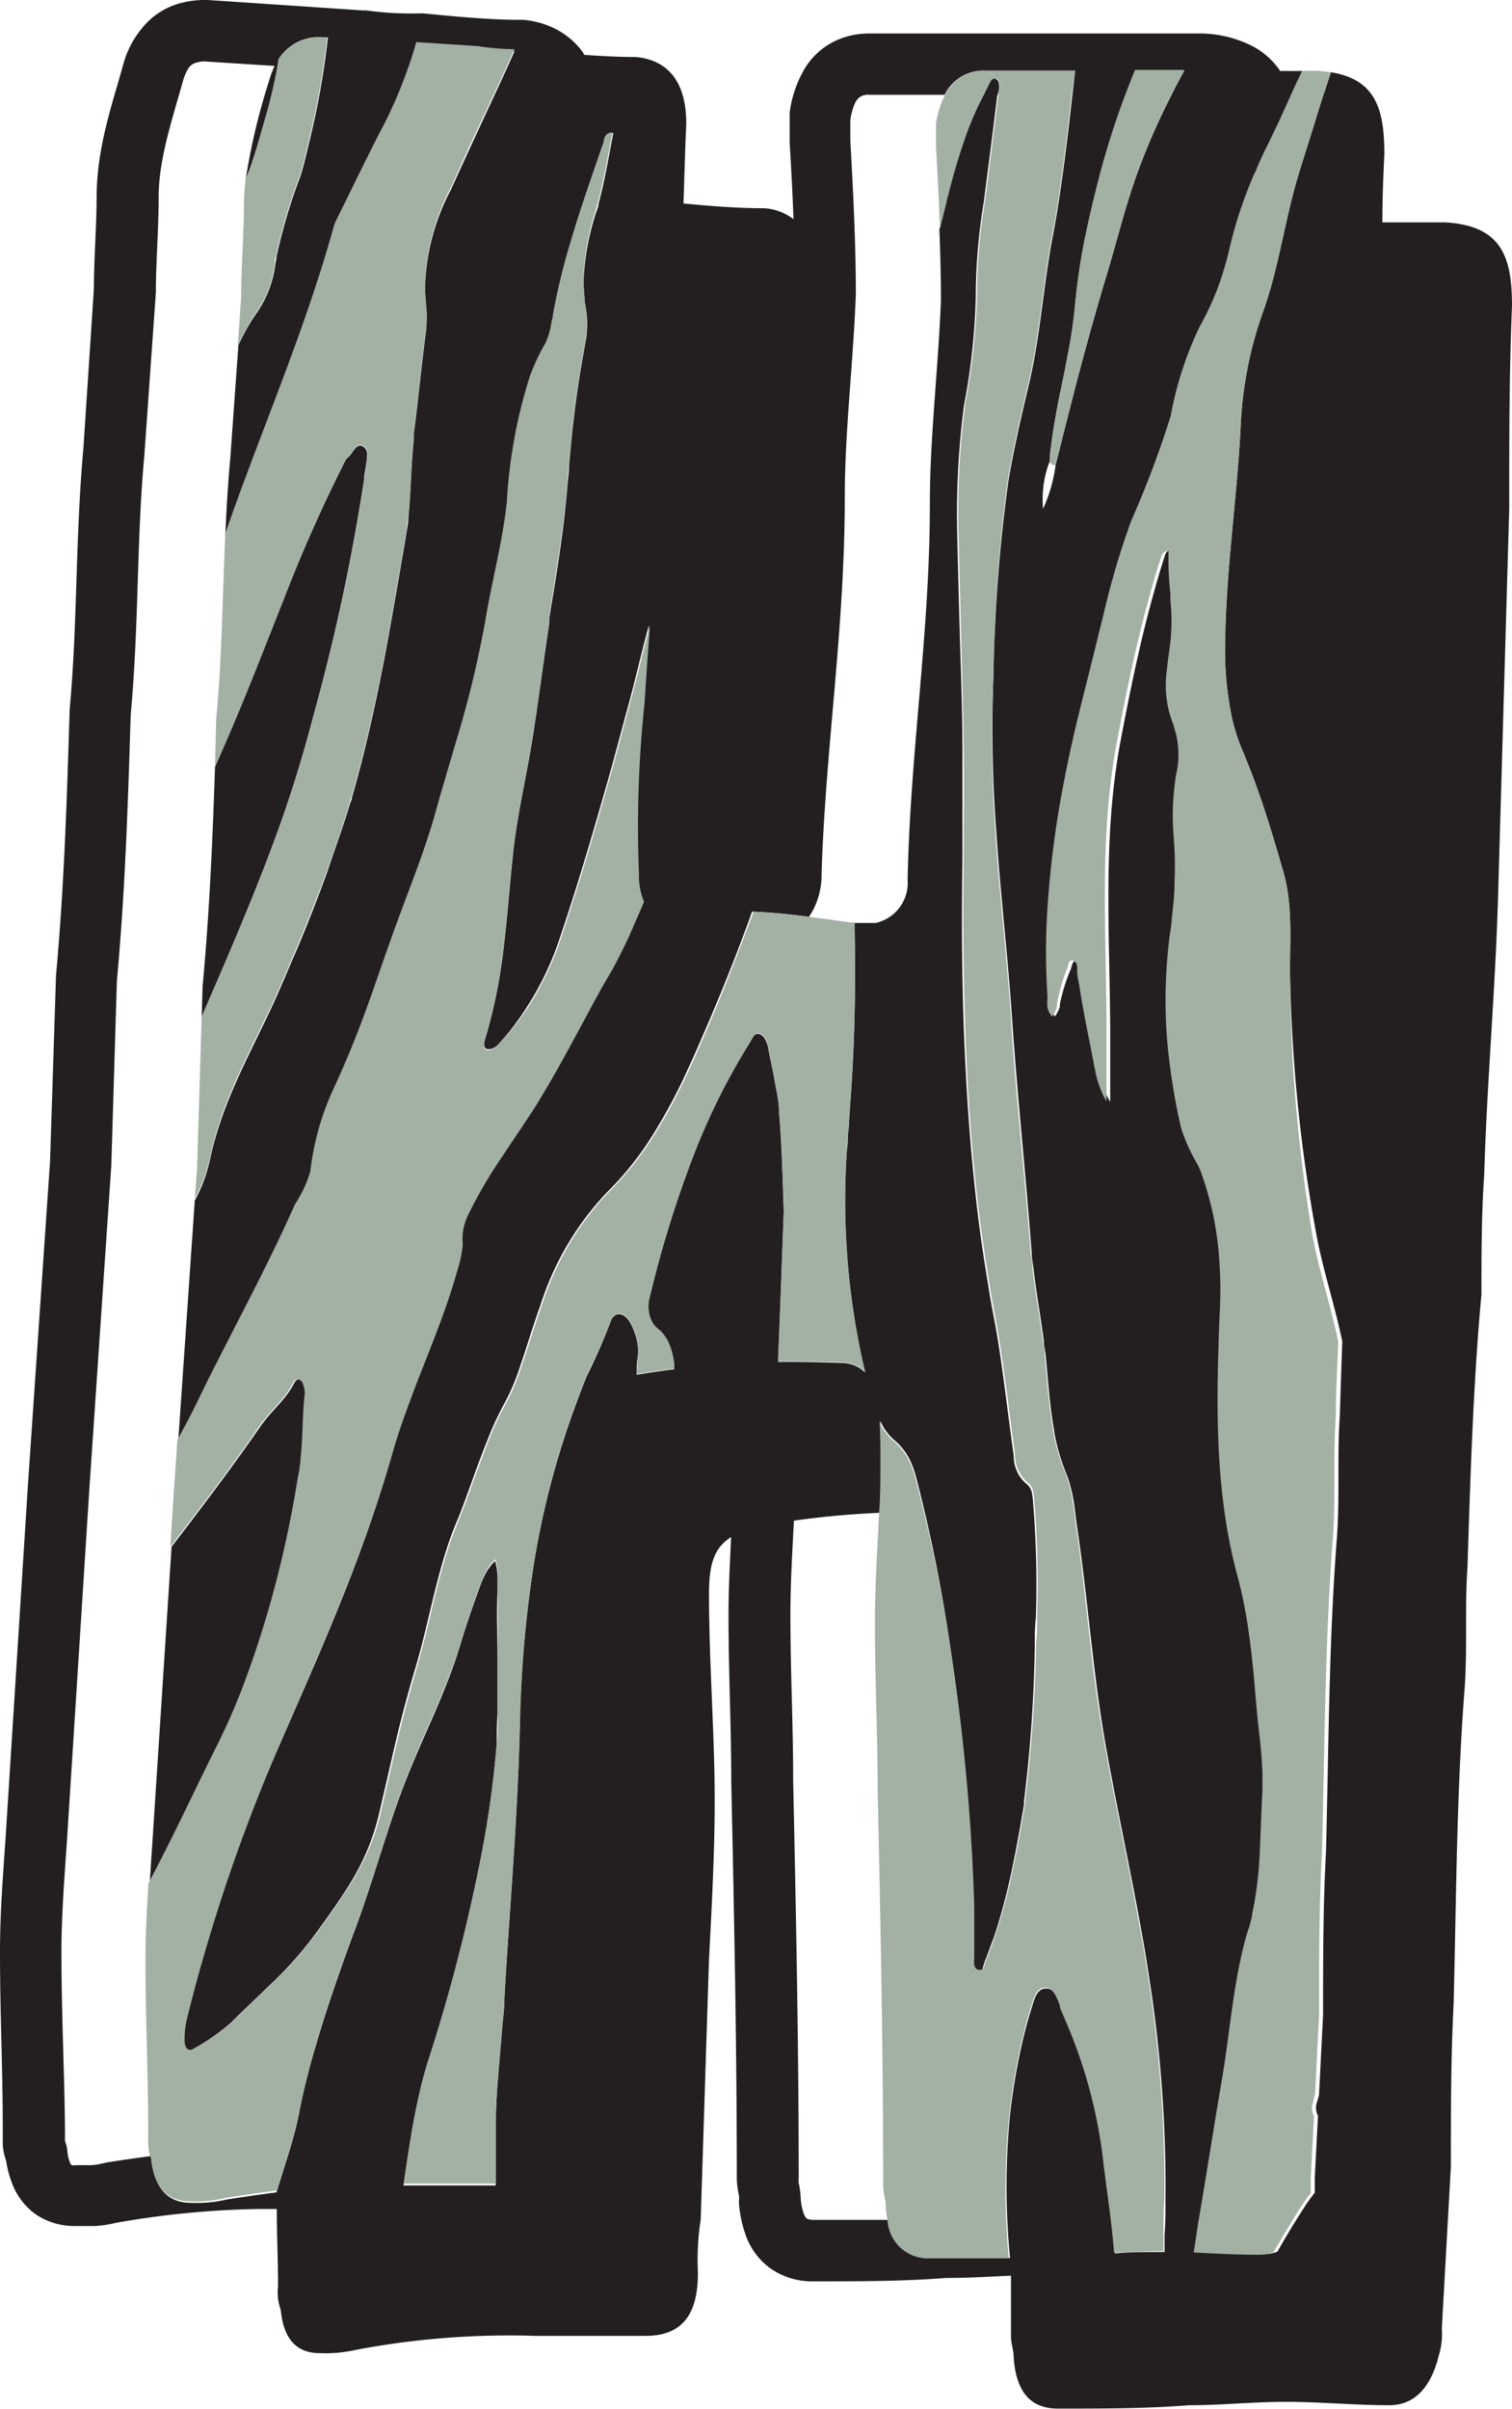
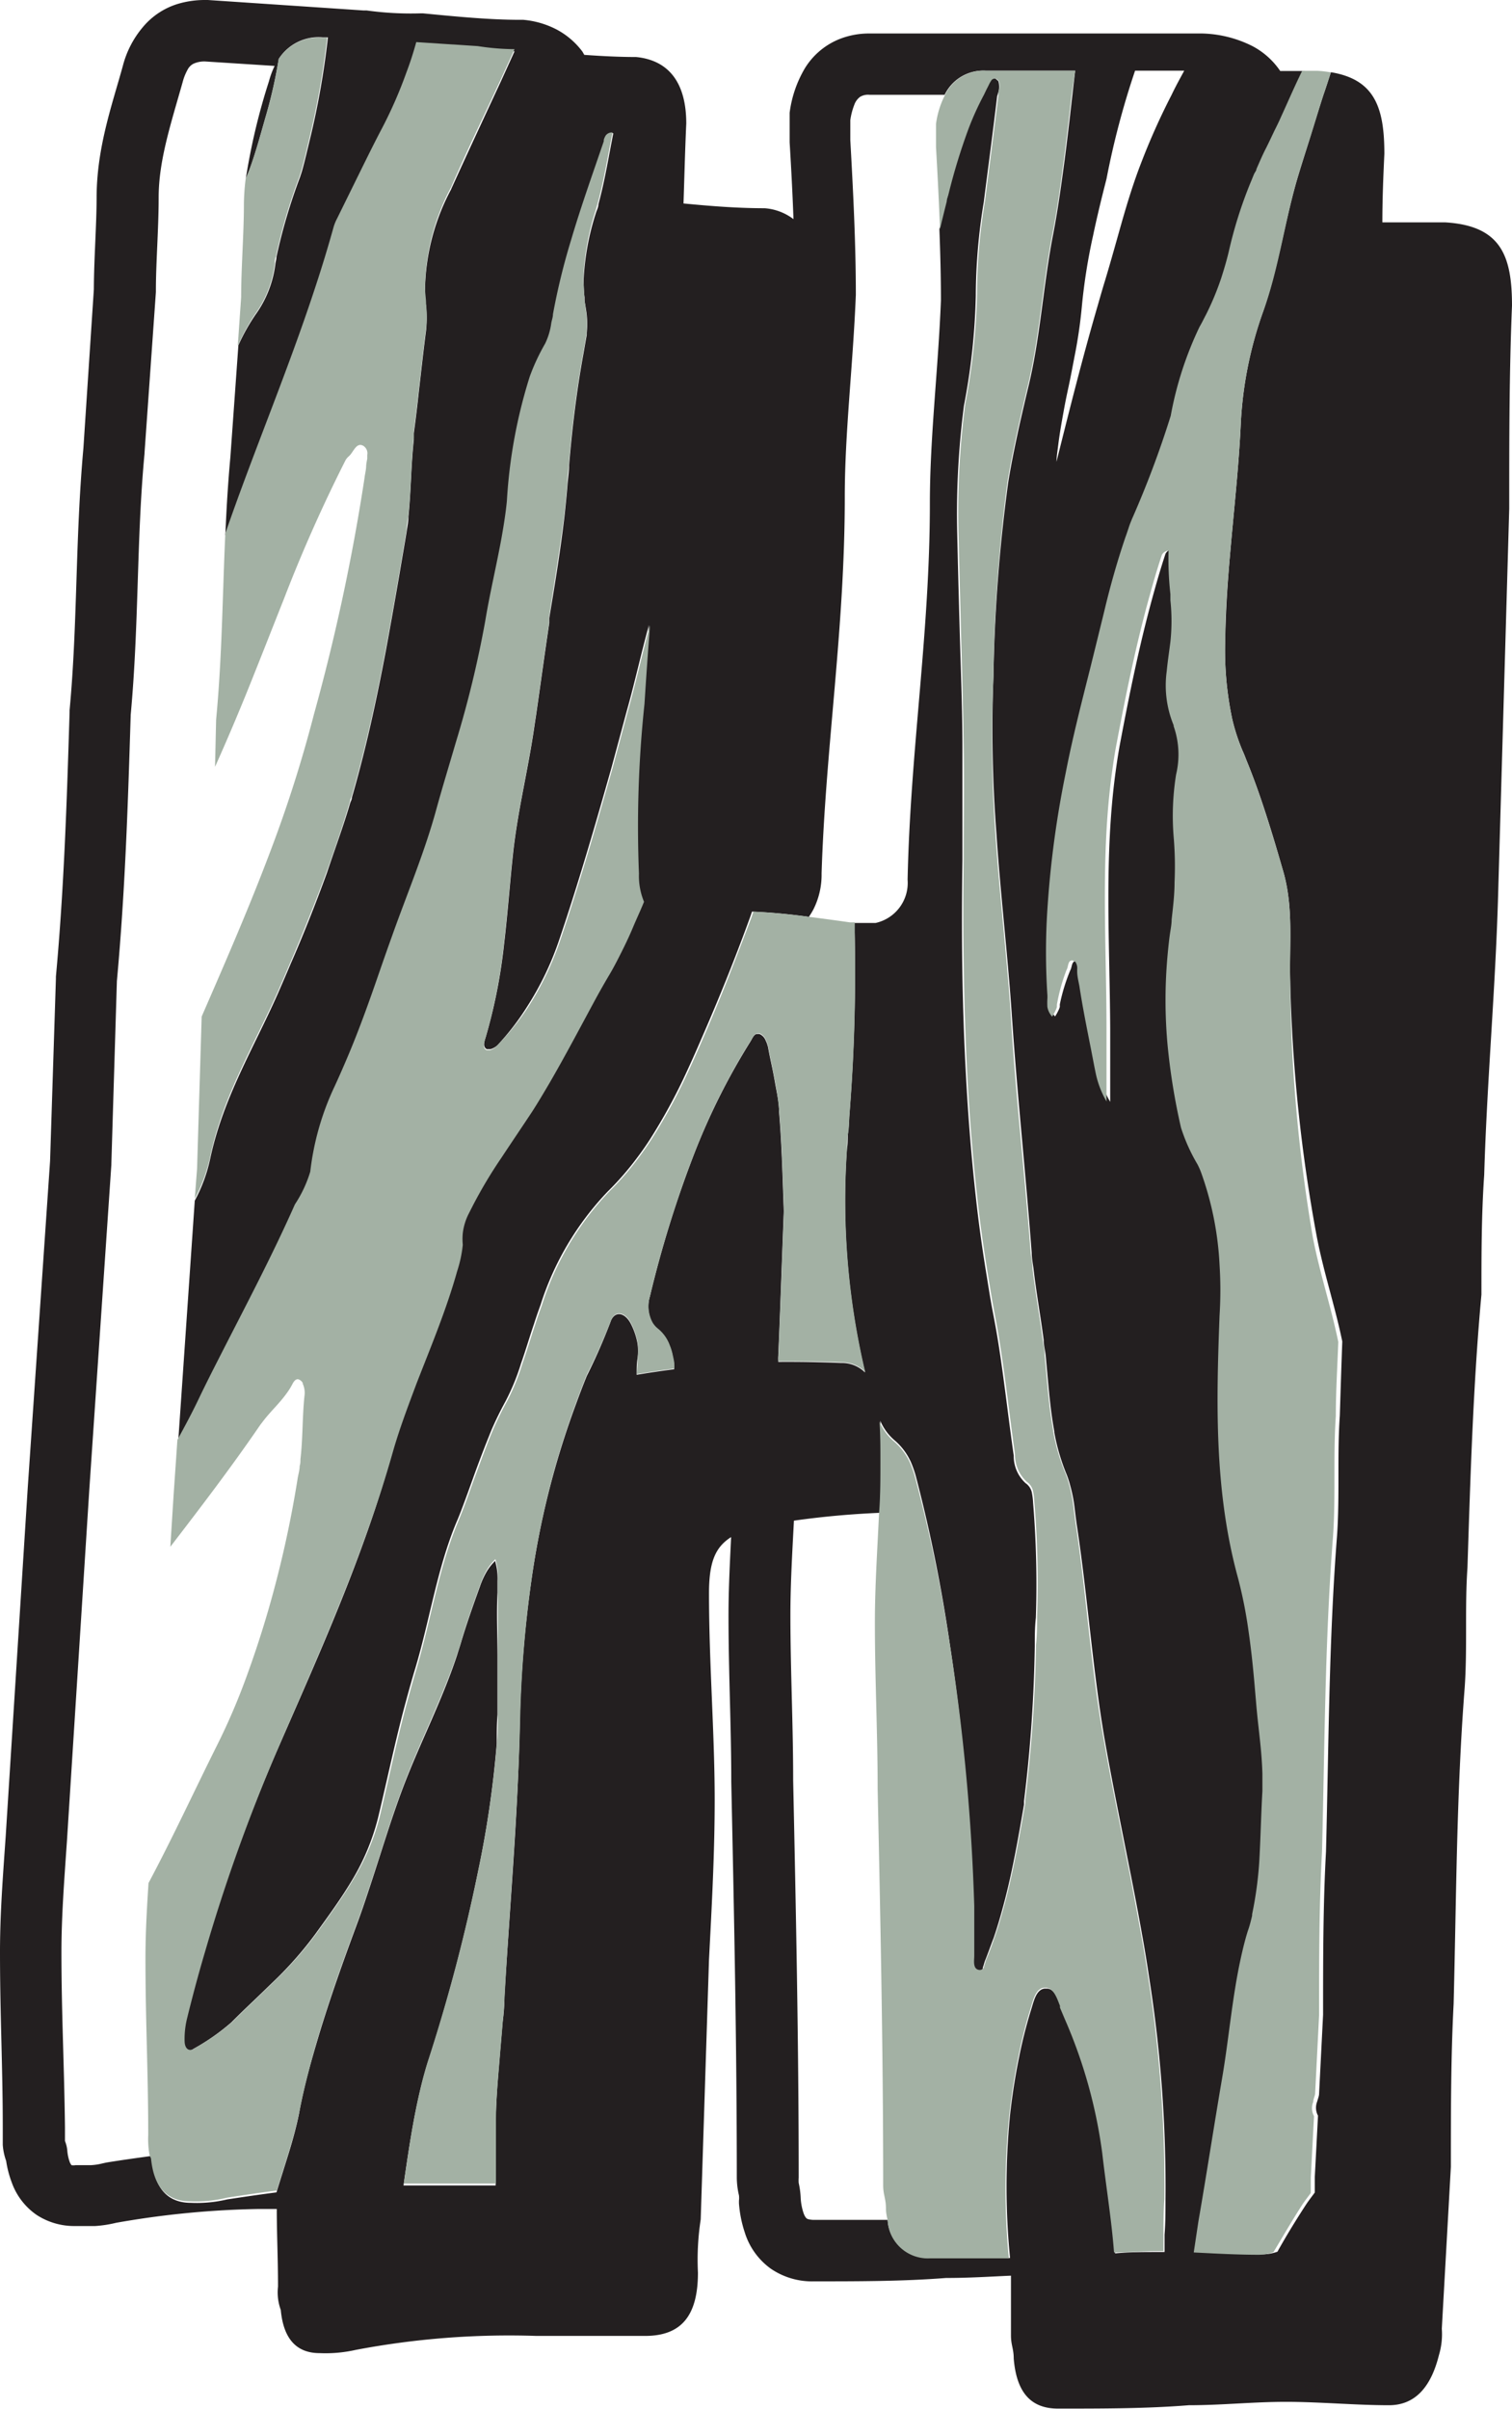
<svg xmlns="http://www.w3.org/2000/svg" viewBox="0 0 98.44 156.77">
  <g id="Layer_2" data-name="Layer 2">
    <g id="Layer_1-2" data-name="Layer 1">
-       <path d="M90,14.44c0-1.48.06-2.95.13-4.43,0-3-.62-4.84-3.48-5.31-.16.49-.32,1-.49,1.48-.29.89-.56,1.79-.84,2.69s-.64,2-.93,3c-.79,2.8-1.22,5.73-2.17,8.45a25.24,25.24,0,0,0-1.44,7.3c-.13,2.76-.44,5.51-.68,8.27-.17,1.9-.3,3.8-.33,5.71a21.42,21.42,0,0,0,.46,5.21,12.83,12.83,0,0,0,.68,2.07c.1.21.18.44.27.66.66,1.61,1.21,3.29,1.73,5,.21.69.41,1.38.61,2.07.72,2.41.41,4.84.48,7.26a103.37,103.37,0,0,0,1.73,16.6c.44,2.3,1.19,4.53,1.66,6.82-.06,1.62-.11,3.23-.16,4.82-.18,2.6,0,5.2-.18,7.8-.54,6.93-.54,13.64-.72,20.58-.19,3.46-.19,6.93-.19,10.61l-.26,5.14c0,.16-.08.33-.12.5a1.09,1.09,0,0,0,.05.93l-.21,4c0,.33,0,.66,0,1-.19.26-.38.5-.56.77-.65,1-1.27,2-1.87,3.08a2.9,2.9,0,0,1-1,.17c-1.35,0-2.78-.08-4.19-.15l.3-2c.5-3.11,1-6.2,1.54-9.3.45-2.61.66-5.31,1.23-7.88.13-.59.27-1.17.45-1.74.11-.35.2-.7.28-1l0-.09v0a24.22,24.22,0,0,0,.49-3.88c.07-1.38.1-2.76.18-4.14,0-.38,0-.75,0-1.12,0-.67-.07-1.34-.14-2-.09-.87-.2-1.74-.27-2.62l-.12-1.39c-.1-1.12-.22-2.23-.38-3.32a29.38,29.38,0,0,0-.68-3.41C79.3,97,79.42,91.29,79.64,85.53c0-1.11,0-2.22,0-3.31a20.71,20.71,0,0,0-1.2-6,4.41,4.41,0,0,0-.24-.54,11.51,11.51,0,0,1-1.07-2.38,41.92,41.92,0,0,1-.88-5.44,32.13,32.13,0,0,1,0-5.72q.06-.69.15-1.38c0-.33.08-.65.12-1,.09-.81.16-1.62.19-2.43a22.6,22.6,0,0,0-.05-2.85,17,17,0,0,1,.15-4.16,5.58,5.58,0,0,0-.16-3.15h0l0-.06a6.78,6.78,0,0,1-.45-3.51c.06-.64.16-1.28.24-1.92a12.84,12.84,0,0,0,0-2.7l0-.4a20.48,20.48,0,0,1-.12-2.83.53.53,0,0,0-.44.29l-.05.15c-.28.85-.53,1.72-.77,2.59-.86,3.11-1.51,6.28-2.11,9.46-.13.67-.23,1.34-.32,2-.75,5.51-.38,11.11-.35,16.68V71.7a6.14,6.14,0,0,1-.7-1.82l-.09-.44-.21-1.09c-.27-1.37-.55-2.74-.76-4.12-.05-.34-.11-.69-.15-1v-.12a.75.75,0,0,0-.11-.48l-.18-.1c-.33,0-.27.39-.4.61A12.09,12.09,0,0,0,69,65.36l0,.06,0,.1a1.53,1.53,0,0,1-.11.27h0a2.43,2.43,0,0,1-.2.35,1.24,1.24,0,0,1-.31-.63,4.57,4.57,0,0,1,0-.52,2.44,2.44,0,0,0,0-.27,42.72,42.72,0,0,1,0-5.54,64.86,64.86,0,0,1,1.19-8.88c.44-2.27,1-4.49,1.57-6.71l.3-1.21.63-2.56c.41-1.65.85-3.28,1.39-4.87.09-.24.16-.49.25-.73s.11-.29.17-.44a63.78,63.78,0,0,0,2.53-6.73,22.9,22.9,0,0,1,1.88-5.8c.15-.25.27-.51.41-.77a18,18,0,0,0,1-2.4c.18-.56.35-1.13.49-1.72a28.17,28.17,0,0,1,1.46-4.5c.08-.19.15-.38.23-.56s.11-.23.16-.34c.19-.42.38-.83.58-1.24s.39-.8.58-1.2c.12-.24.24-.48.35-.72l.08-.18c.46-1,.89-2,1.3-3H83.35A5,5,0,0,0,81.54,3a7.68,7.68,0,0,0-3.24-.82H56.65a5.22,5.22,0,0,0-1.94.34,4.69,4.69,0,0,0-2.3,1.91,7.56,7.56,0,0,0-1,2.91l0,.3V9.26c.1,1.64.19,3.34.25,5a3.52,3.52,0,0,0-1.88-.71c-1.76,0-3.52-.14-5.28-.31.06-1.75.1-3.49.18-5.2,0-2.6-1.09-4.11-3.26-4.33-1.13,0-2.26-.06-3.38-.14l-.12-.21a5.06,5.06,0,0,0-1.7-1.45,5.79,5.79,0,0,0-2.15-.62h-.2c-2,0-4.15-.21-6.32-.42h-.2A20.93,20.93,0,0,1,23.87.68l-.21,0L13.53,0H13.4a6.18,6.18,0,0,0-1.81.25A4.78,4.78,0,0,0,9.28,1.79,6.35,6.35,0,0,0,8,4.28c-.69,2.51-1.7,5.3-1.71,8.55,0,1.8-.17,3.93-.18,6L5.43,29.16h0c-.54,6-.37,11.39-.9,17.06v.13c-.18,5.85-.36,11.43-.89,17.2v.13L3.26,75.55,1.81,96.75h0L.37,119.5h0c-.18,2.59-.37,5-.37,7.51,0,4.18.18,7.43.18,11.48,0,.33,0,.69,0,1.08a3.82,3.82,0,0,0,.11.68,3.55,3.55,0,0,0,.11.36A6.76,6.76,0,0,0,.76,142a4.33,4.33,0,0,0,1.63,2.13,4.47,4.47,0,0,0,2.51.72c.36,0,.81,0,1.3,0a7.91,7.91,0,0,0,1.36-.21h0a58.52,58.52,0,0,1,9.3-.9l1.16,0c0,1.62.08,3.25.08,5.05a3.32,3.32,0,0,0,.18,1.52c.18,1.95,1.08,2.81,2.53,2.81a8.91,8.91,0,0,0,2.35-.21A53.58,53.58,0,0,1,34.92,152H42c2.35,0,3.44-1.3,3.44-4.12a17.27,17.27,0,0,1,.18-3.46l.54-16.9c.18-3.47.37-6.93.37-10.4,0-4.33-.37-8.88-.37-13.43,0-2,.38-3,1.44-3.67-.08,1.67-.17,3.37-.17,5.1,0,3.75.18,7.21.18,10.83v0c.18,8.45.36,17.1.36,25.74a5.15,5.15,0,0,0,.14,1.16,1.35,1.35,0,0,1,0,.35v.17a7.81,7.81,0,0,0,.38,1.9,4.57,4.57,0,0,0,1.7,2.36,4.76,4.76,0,0,0,2.81.82c2.87,0,5.78,0,8.59-.22,1.51,0,2.89-.09,4.23-.15,0,1.29,0,2.58,0,3.88,0,.65.18.87.18,1.52.18,2.16,1.08,3.25,2.89,3.25,2.9,0,5.79,0,8.51-.22,2.17,0,4.16-.22,6.33-.22s4.53.22,6.7.22q2.44,0,3.25-3.25a4.75,4.75,0,0,0,.19-1.73L94.46,141c0-3.68,0-7.15.18-10.61.18-6.93.18-13.65.72-20.58.18-2.6,0-5.2.18-7.8.19-5.85.37-11.92.91-17.77,0-2.59,0-5.19.18-7.79.18-6.07.72-11.92.9-18l.73-25.35c0-4.55,0-8.88.18-13.21,0-3.25-.72-5.2-4.34-5.42H90ZM74.87,4.6H77.1c-.28.52-.55,1-.82,1.57h0a44.16,44.16,0,0,0-2,4.47c-.48,1.24-.87,2.51-1.24,3.8h0c-.36,1.27-.71,2.54-1.09,3.8-.17.55-.33,1.11-.49,1.67-1,3.43-1.87,6.91-2.74,10.39h0a10,10,0,0,1-.81,2.81,6.87,6.87,0,0,1,.37-2.93l.06-.12h0c0-.42.07-.84.12-1.25v0c.09-.73.22-1.45.35-2.17s.22-1.13.34-1.69.25-1.25.37-1.88h0a31.23,31.23,0,0,0,.47-3.2,37.72,37.72,0,0,1,.74-4.68c.26-1.24.56-2.46.87-3.67A53.37,53.37,0,0,1,73.9,4.6ZM68.25,30.18l.06-.12ZM60.58,146.92a2.62,2.62,0,0,1-2.79-2.47c-1.55,0-3.15,0-4.76,0a1.48,1.48,0,0,1-.46-.06l-.07-.05s-.09-.08-.17-.29a3.73,3.73,0,0,1-.2-1,5.31,5.31,0,0,0-.13-1,2.36,2.36,0,0,1,0-.35c0-8.7-.18-17.38-.36-25.83h0c0-3.73-.18-7.18-.18-10.78,0-2,.12-4.05.23-6.14,1.91-.27,3.74-.43,5.59-.51.05-1.11.09-2.21.09-3.32s0-1.8-.06-2.67a3.46,3.46,0,0,0,.94,1.28,4,4,0,0,1,1.16,1.67,6.57,6.57,0,0,1,.23.71A100,100,0,0,1,61.84,107a136.08,136.08,0,0,1,1.51,17.12c0,1.08,0,2.15,0,3.22,0,.26-.06.6.08.8a.32.32,0,0,0,.21.13.3.3,0,0,0,.35-.19l0-.05v0c.06-.16.1-.35.16-.49.19-.47.37-1,.54-1.43.28-.81.51-1.64.73-2.47h0c.52-2,.89-4.13,1.25-6.22l0-.23h0a93.55,93.55,0,0,0,.7-10.06c0-.62,0-1.24.07-1.86a64.37,64.37,0,0,0-.18-7.48,4.18,4.18,0,0,0-.09-.71,1,1,0,0,0-.4-.57,2.38,2.38,0,0,1-.77-1.79c-.33-2.31-.59-4.64-.95-7-.12-.79-.26-1.57-.41-2.34s-.26-1.49-.38-2.23c-.29-1.75-.54-3.52-.73-5.28-.3-2.69-.51-5.38-.65-8.08h0c-.25-4.59-.29-9.2-.22-13.81,0-2.45,0-4.9,0-7.35s-.11-5.11-.18-7.66q-.09-3.14-.16-6.29v0a54.51,54.51,0,0,1,.44-8.29,42.38,42.38,0,0,0,.77-7.13v0h0a37.89,37.89,0,0,1,.52-6.11c.29-2.3.6-4.59.87-6.89h0L65,6a1.35,1.35,0,0,0,0-.72l-.17-.15a.28.28,0,0,0-.35.14c-.09.13-.15.3-.23.43s-.15.31-.23.47h0a18.87,18.87,0,0,0-1,2.2,39.25,39.25,0,0,0-1.28,4.16c0,.19-.09.38-.14.57-.15.6-.3,1.2-.44,1.81.06,1.56.1,3.12.1,4.64-.18,4.54-.72,8.88-.72,13.21,0,8.45-1.27,16-1.45,24.48A2.67,2.67,0,0,1,57,60.06H55.64c0,.21,0,.42,0,.63q.09,4.25-.12,8.47h0c-.06,1.18-.14,2.36-.23,3.54,0,.36-.05.71-.08,1.06s0,.64-.07,1a48.5,48.5,0,0,0,1.18,14.55,2.11,2.11,0,0,0-1.55-.62c-1.42-.06-2.77-.08-4.1-.07a2.77,2.77,0,0,1,0-.41c.13-3,.23-6.07.36-9.41-.08-2-.12-4.22-.31-6.46,0-.63-.15-1.25-.26-1.88s-.19-1-.29-1.47c-.06-.29-.12-.58-.17-.87l-.07-.23-.11-.25a.74.74,0,0,0-.38-.36h-.14c-.22,0-.33.33-.47.54a43.31,43.31,0,0,0-3.6,7.17,72,72,0,0,0-2.92,9.38,2.25,2.25,0,0,0,.17,1.73,1.48,1.48,0,0,0,.33.38,2.48,2.48,0,0,1,.78,1.08,3.5,3.5,0,0,1,.2.65c0,.18.07.36.1.55s0,.22,0,.34c-.8.1-1.61.22-2.44.36,0-.36,0-.72.06-1.09a3.57,3.57,0,0,0,0-.92,4.5,4.5,0,0,0-.44-1.31c-.41-.79-1.09-.85-1.33-.1a37.4,37.4,0,0,1-1.53,3.48c-.26.63-.5,1.27-.73,1.9a55,55,0,0,0-2.88,11.39,77.2,77.2,0,0,0-.76,9.42c-.12,5.92-.65,11.8-1,17.69q0,.84-.12,1.68c-.07.89-.15,1.77-.22,2.65-.11,1.3-.21,2.6-.23,3.9s0,2.71,0,4.06h-6c.3-2.07.6-4.15,1.08-6.17q.21-.9.48-1.77a113.64,113.64,0,0,0,3.31-12.56,66.37,66.37,0,0,0,1.2-8.25c0-.63,0-1.26.05-1.89,0-1.24,0-2.48,0-3.71,0-1.41-.07-2.82,0-4.23,0-.24,0-.5,0-.76a4,4,0,0,0-.05-.83,4.52,4.52,0,0,0-.11-.47h0l-.1.11a3.29,3.29,0,0,0-.44.58,5.26,5.26,0,0,0-.43.94c-.42,1.16-.84,2.34-1.2,3.53-.09.32-.2.64-.31,1-1,3-2.4,5.67-3.5,8.56-.78,2.06-1.41,4.18-2.1,6.27-.29.88-.58,1.76-.9,2.62-.88,2.37-1.73,4.75-2.47,7.19-.5,1.68-1,3.4-1.31,5.16-.17.85-.4,1.68-.65,2.5s-.55,1.75-.82,2.63c-1,.13-2.11.29-3.22.46a8.55,8.55,0,0,1-2.35.22c-1.45,0-2.36-.87-2.54-2.81a1,1,0,0,1-.1-.23c-.94.13-1.89.26-2.87.42l-.27.06a3.78,3.78,0,0,1-.73.11c-.32,0-.68,0-1,0a.78.78,0,0,1-.27,0h0s0,0-.09-.15a2.88,2.88,0,0,1-.18-.81,2.1,2.1,0,0,0-.15-.61V139c0-.15,0-.35,0-.56C4.18,134.3,4,131.05,4,127c0-2.28.18-4.62.36-7.23h0L5.81,97h0L7.25,75.79v-.07l.36-11.88c.54-5.88.72-11.52.9-17.33.55-6,.37-11.37.9-17v-.05L10.15,19V18.9c0-1.83.18-4,.18-6.07,0-2.38.8-4.79,1.56-7.48a3.39,3.39,0,0,1,.31-.79.9.9,0,0,1,.39-.41A1.7,1.7,0,0,1,13.36,4l4.52.29a5.65,5.65,0,0,0-.37,1A41.42,41.42,0,0,0,16,11.65c.06-.17.13-.33.2-.5.46-1.22.79-2.5,1.16-3.77a31.29,31.29,0,0,0,.79-3.55A3.08,3.08,0,0,1,21,2.43l.35,0a53.29,53.29,0,0,1-1.19,6.71c-.16.66-.31,1.32-.5,2l-.12.37A36.58,36.58,0,0,0,18,16.71c0,.15-.05.3-.07.46a7.14,7.14,0,0,1-1.29,3.3,12.94,12.94,0,0,0-1.12,2L15,29.73c-.16,1.74-.26,3.44-.33,5.12,1.89-5.37,4.07-10.59,5.85-16,.43-1.3.83-2.61,1.2-3.94a3,3,0,0,1,.23-.56l1.61-3.27c.44-.89.88-1.78,1.34-2.65a28.48,28.48,0,0,0,1.55-3.55h0c.24-.67.46-1.34.65-2l4,.26a16.19,16.19,0,0,0,2.4.2l-.91,2h0c-1.06,2.28-2.12,4.55-3.16,6.84l-.07.16h0a14.3,14.3,0,0,0-1.69,6.56c0,.32,0,.63.07,1a7.87,7.87,0,0,1,0,1.61c-.17,1.29-.31,2.59-.46,3.88-.1.94-.21,1.88-.34,2.81,0,.15,0,.29,0,.43-.18,1.66-.18,3.35-.35,5,0,.32-.07.65-.12,1-.15.91-.31,1.82-.46,2.72-.29,1.67-.58,3.33-.89,5-.61,3.22-1.3,6.41-2.21,9.55,0,.13-.08.25-.12.38h0c-.45,1.53-1,3-1.51,4.53-.73,2-1.52,4-2.35,5.89-.27.64-.55,1.29-.83,1.93-1.57,3.55-3.58,6.81-4.42,10.79a10.23,10.23,0,0,1-1,2.71L11.61,93.69h0c.48-.87,1-1.75,1.38-2.65s.88-1.79,1.33-2.67c1.68-3.32,3.42-6.59,4.94-10a8.09,8.09,0,0,0,1-2.13,17.68,17.68,0,0,1,1.59-5.56c.31-.64.6-1.31.88-2,.76-1.8,1.42-3.66,2.06-5.52.26-.75.52-1.49.79-2.24.95-2.68,2.06-5.3,2.83-8.05.42-1.52.88-3,1.32-4.54a69.11,69.11,0,0,0,1.92-7.91c.3-1.82.73-3.6,1.06-5.41.14-.79.27-1.59.35-2.4a33.19,33.19,0,0,1,1.49-8.06,13.61,13.61,0,0,1,1-2.14,4.38,4.38,0,0,0,.4-1.33v0c0-.19.07-.38.11-.58a43,43,0,0,1,1.17-4.83c.64-2.17,1.4-4.29,2.13-6.43l0-.09a1.08,1.08,0,0,1,.13-.29.5.5,0,0,1,.44-.19h0c-.29,1.45-.52,2.89-.88,4.28h0l-.09.35c0,.18-.1.36-.16.55A16.76,16.76,0,0,0,38,18.14c0,.39,0,.8.06,1.2l0,.14c0,.19.06.39.08.59a5.63,5.63,0,0,1,.06,1.58l0,.15c-.08.43-.15.86-.23,1.3-.43,2.37-.72,4.77-.92,7.19,0,.4-.07.81-.1,1.22-.05.66-.12,1.33-.19,2-.26,2.25-.63,4.48-1,6.71v.07l0,.26c-.3,2-.57,4-.86,6-.07.44-.13.88-.2,1.32-.2,1.27-.45,2.53-.69,3.8s-.47,2.59-.61,3.9c-.21,1.95-.35,3.91-.58,5.85a34.79,34.79,0,0,1-1.2,6.08c-.09.28-.2.62.07.77h.25A1.12,1.12,0,0,0,32.4,68a16.65,16.65,0,0,0,1.89-2.45,19.75,19.75,0,0,0,2.14-4.46c1.24-3.66,2.32-7.39,3.38-11.13l1-3.71c.52-1.84.93-3.73,1.44-5.58-.13,1.67-.25,3.37-.36,5.11a75.55,75.55,0,0,0-.36,11.05,4.37,4.37,0,0,0,.33,1.83c-.23.57-.47,1.13-.73,1.69s-.47,1-.72,1.55-.52,1-.8,1.5-.57,1-.84,1.47c-1,1.88-2,3.79-3.09,5.63-.36.61-.72,1.22-1.1,1.81-.65,1-1.33,2-2,3a30.06,30.06,0,0,0-1.86,3.11l-.28.55a3.8,3.8,0,0,0-.38,1.25,3.9,3.9,0,0,0,0,.76,8.12,8.12,0,0,1-.33,1.76c-.71,2.53-1.71,4.9-2.65,7.32-.56,1.45-1.1,2.91-1.53,4.42C23.68,101.28,20.79,107.6,18,114a114.53,114.53,0,0,0-4.69,12.94c-.44,1.48-.84,3-1.21,4.48a5.53,5.53,0,0,0-.15,1.46c0,.32.14.56.37.55a.43.43,0,0,0,.26-.1,14.26,14.26,0,0,0,2.49-1.74c.46-.46.93-.92,1.41-1.37l1.42-1.37a24,24,0,0,0,2.63-3c.83-1.15,1.67-2.29,2.4-3.52a14.92,14.92,0,0,0,1.69-4.07c.19-.79.37-1.58.55-2.36.36-1.58.72-3.16,1.13-4.72.21-.78.42-1.55.65-2.33,1-3.23,1.47-6.68,2.76-9.78.14-.32.27-.65.4-1,.25-.66.49-1.33.73-2s.49-1.33.75-2c.13-.33.26-.65.4-1,.28-.65.59-1.28.93-1.9a14.47,14.47,0,0,0,1-2.44c.3-.85.56-1.74.85-2.59.13-.41.27-.81.42-1.22a19,19,0,0,1,4.37-7.38,19,19,0,0,0,1.91-2.19q.44-.58.84-1.2a36.71,36.71,0,0,0,2.16-3.9c.43-.91.84-1.83,1.24-2.76,1.12-2.57,2.17-5.17,3.13-7.82l.12-.35c1.23.05,2.47.17,3.7.34a4.33,4.33,0,0,0,.31-.51,5,5,0,0,0,.52-2.31h0C53.75,48.58,55,41,55,32.33c0-4.17.53-8.48.72-13.14v-.08c0-3.3-.18-6.78-.36-10V7.82a4.39,4.39,0,0,1,.26-1A1.09,1.09,0,0,1,56,6.3a1,1,0,0,1,.62-.13h4.88A2.79,2.79,0,0,1,64.2,4.6H70l-.18,1.57h0c-.08.67-.15,1.35-.23,2-.12,1-.24,2-.38,3-.18,1.32-.37,2.64-.63,4-.66,3.35-.84,6.81-1.66,10.13-.19.79-.37,1.58-.55,2.37-.27,1.24-.53,2.48-.73,3.72A106,106,0,0,0,64.68,44a89,89,0,0,0,.19,10.2c.26,3.93.73,7.84,1,11.77.35,5.2.91,10.37,1.3,15.56,0,.35.08.7.12,1.05.18,1.55.46,3.08.66,4.62,0,.33.09.65.13,1l.12,1.32c.11,1.21.22,2.43.44,3.61v0l0,.07a13.25,13.25,0,0,0,.81,2.76,6,6,0,0,1,.22.68,10.08,10.08,0,0,1,.24,1.09c.08.55.13,1.1.22,1.66.68,4.53,1,9.14,1.76,13.63.49,2.82,1.07,5.62,1.62,8.42.1.49.2,1,.29,1.47q.3,1.53.57,3.06c.17.93.32,1.86.46,2.8a87.49,87.49,0,0,1,1.05,14.39c0,.75,0,1.5-.06,2.25,0,.38,0,.75,0,1.13h-.38c-1,0-1.91,0-2.84.09-.16-2.11-.52-4.29-.77-6.48a32.31,32.31,0,0,0-2.42-8.67l-.33-.78,0-.12c-.19-.48-.39-1.11-.87-1.18H68c-.56.08-.7.85-.88,1.41a30.55,30.55,0,0,0-.78,3.1c-.25,1.22-.44,2.45-.58,3.7a47.59,47.59,0,0,0,0,9.32C64,146.92,62.29,146.92,60.58,146.92Z" fill="#231f20" />
-       <path d="M17.64,55.28a84.27,84.27,0,0,0,2.78-8.76,131.85,131.85,0,0,0,3.29-15.36c0-.28.08-.55.11-.83a3.83,3.83,0,0,1,.07-.43l0-.26a.56.56,0,0,0-.13-.48l-.08-.08c-.49-.33-.67.4-1,.66a.92.92,0,0,0-.21.26,97.86,97.86,0,0,0-4,9c-.63,1.58-1.25,3.17-1.88,4.74Q15.35,46.83,14,49.9c-.16,4.77-.36,9.45-.81,14.27l-.06,2,.06-.14C14.72,62.49,16.27,58.93,17.64,55.28Z" fill="#231f20" />
-       <path d="M9.75,122.53c1.57-2.94,3-6,4.48-9a42,42,0,0,0,1.83-4.24c.55-1.47,1-3,1.48-4.49a70.94,70.94,0,0,0,1.91-8.54c0-.29.1-.58.14-.87,0-.14,0-.28.05-.43.16-1.37.12-2.74.26-4.1a1.43,1.43,0,0,0-.11-.82l0-.05a.5.5,0,0,0-.22-.21c-.19-.11-.34.08-.43.24a4.28,4.28,0,0,1-.38.62c-.48.68-1.09,1.22-1.59,1.89l-.14.18c-1.88,2.72-3.86,5.34-5.86,7.94L9.91,120.06C9.85,120.91,9.8,121.72,9.75,122.53Z" fill="#231f20" />
+       <path d="M90,14.44c0-1.48.06-2.95.13-4.43,0-3-.62-4.84-3.48-5.31-.16.49-.32,1-.49,1.48-.29.89-.56,1.79-.84,2.69s-.64,2-.93,3c-.79,2.8-1.22,5.73-2.17,8.45a25.24,25.24,0,0,0-1.44,7.3c-.13,2.76-.44,5.51-.68,8.27-.17,1.9-.3,3.8-.33,5.71a21.42,21.42,0,0,0,.46,5.21,12.83,12.83,0,0,0,.68,2.07c.1.21.18.44.27.66.66,1.61,1.21,3.29,1.73,5,.21.69.41,1.38.61,2.07.72,2.41.41,4.84.48,7.26a103.37,103.37,0,0,0,1.73,16.6c.44,2.3,1.19,4.53,1.66,6.82-.06,1.62-.11,3.23-.16,4.82-.18,2.6,0,5.2-.18,7.8-.54,6.93-.54,13.64-.72,20.58-.19,3.46-.19,6.93-.19,10.61l-.26,5.14c0,.16-.08.33-.12.5a1.09,1.09,0,0,0,.05.93l-.21,4c0,.33,0,.66,0,1-.19.26-.38.5-.56.77-.65,1-1.27,2-1.87,3.08a2.9,2.9,0,0,1-1,.17c-1.35,0-2.78-.08-4.19-.15l.3-2c.5-3.11,1-6.2,1.54-9.3.45-2.61.66-5.31,1.23-7.88.13-.59.27-1.17.45-1.74.11-.35.2-.7.28-1l0-.09v0a24.22,24.22,0,0,0,.49-3.88c.07-1.38.1-2.76.18-4.14,0-.38,0-.75,0-1.12,0-.67-.07-1.34-.14-2-.09-.87-.2-1.74-.27-2.62l-.12-1.39c-.1-1.12-.22-2.23-.38-3.32a29.38,29.38,0,0,0-.68-3.41C79.3,97,79.42,91.29,79.64,85.53c0-1.11,0-2.22,0-3.31a20.71,20.71,0,0,0-1.2-6,4.41,4.41,0,0,0-.24-.54,11.51,11.51,0,0,1-1.07-2.38,41.92,41.92,0,0,1-.88-5.44,32.13,32.13,0,0,1,0-5.72q.06-.69.15-1.38c0-.33.08-.65.12-1,.09-.81.16-1.62.19-2.43a22.6,22.6,0,0,0-.05-2.85,17,17,0,0,1,.15-4.16,5.58,5.58,0,0,0-.16-3.15h0l0-.06a6.78,6.78,0,0,1-.45-3.51c.06-.64.16-1.28.24-1.92a12.84,12.84,0,0,0,0-2.7l0-.4a20.48,20.48,0,0,1-.12-2.83.53.53,0,0,0-.44.29l-.05.15c-.28.85-.53,1.72-.77,2.59-.86,3.11-1.51,6.28-2.11,9.46-.13.67-.23,1.34-.32,2-.75,5.51-.38,11.11-.35,16.68V71.7a6.14,6.14,0,0,1-.7-1.82l-.09-.44-.21-1.09c-.27-1.37-.55-2.74-.76-4.12-.05-.34-.11-.69-.15-1v-.12a.75.75,0,0,0-.11-.48l-.18-.1c-.33,0-.27.39-.4.61A12.09,12.09,0,0,0,69,65.36l0,.06,0,.1a1.53,1.53,0,0,1-.11.27h0a2.43,2.43,0,0,1-.2.35,1.24,1.24,0,0,1-.31-.63,4.57,4.57,0,0,1,0-.52,2.44,2.44,0,0,0,0-.27,42.72,42.72,0,0,1,0-5.54,64.86,64.86,0,0,1,1.19-8.88c.44-2.27,1-4.49,1.57-6.71l.3-1.21.63-2.56c.41-1.65.85-3.28,1.39-4.87.09-.24.16-.49.25-.73s.11-.29.17-.44a63.78,63.78,0,0,0,2.53-6.73,22.9,22.9,0,0,1,1.88-5.8c.15-.25.27-.51.41-.77a18,18,0,0,0,1-2.4c.18-.56.35-1.13.49-1.72a28.17,28.17,0,0,1,1.46-4.5c.08-.19.15-.38.23-.56s.11-.23.16-.34c.19-.42.38-.83.58-1.24s.39-.8.58-1.2c.12-.24.24-.48.35-.72l.08-.18c.46-1,.89-2,1.3-3H83.35A5,5,0,0,0,81.54,3a7.68,7.68,0,0,0-3.24-.82H56.65a5.22,5.22,0,0,0-1.94.34,4.69,4.69,0,0,0-2.3,1.91,7.56,7.56,0,0,0-1,2.91l0,.3V9.26c.1,1.64.19,3.34.25,5a3.52,3.52,0,0,0-1.88-.71c-1.76,0-3.52-.14-5.28-.31.06-1.75.1-3.49.18-5.2,0-2.6-1.09-4.11-3.26-4.33-1.13,0-2.26-.06-3.38-.14l-.12-.21a5.06,5.06,0,0,0-1.7-1.45,5.79,5.79,0,0,0-2.15-.62h-.2c-2,0-4.15-.21-6.32-.42h-.2A20.93,20.93,0,0,1,23.87.68l-.21,0L13.53,0H13.4a6.18,6.18,0,0,0-1.81.25A4.78,4.78,0,0,0,9.28,1.79,6.35,6.35,0,0,0,8,4.28c-.69,2.51-1.7,5.3-1.71,8.55,0,1.8-.17,3.93-.18,6L5.43,29.16h0c-.54,6-.37,11.39-.9,17.06v.13c-.18,5.85-.36,11.43-.89,17.2v.13L3.26,75.55,1.81,96.75h0L.37,119.5h0c-.18,2.59-.37,5-.37,7.51,0,4.18.18,7.43.18,11.48,0,.33,0,.69,0,1.08a3.82,3.82,0,0,0,.11.68,3.55,3.55,0,0,0,.11.36A6.76,6.76,0,0,0,.76,142a4.33,4.33,0,0,0,1.63,2.13,4.47,4.47,0,0,0,2.51.72c.36,0,.81,0,1.3,0a7.91,7.91,0,0,0,1.36-.21h0a58.52,58.52,0,0,1,9.3-.9l1.16,0c0,1.62.08,3.25.08,5.05a3.32,3.32,0,0,0,.18,1.52c.18,1.95,1.08,2.81,2.53,2.81a8.91,8.91,0,0,0,2.35-.21A53.58,53.58,0,0,1,34.92,152H42c2.35,0,3.44-1.3,3.44-4.12a17.27,17.27,0,0,1,.18-3.46l.54-16.9c.18-3.47.37-6.93.37-10.4,0-4.33-.37-8.88-.37-13.43,0-2,.38-3,1.44-3.67-.08,1.67-.17,3.37-.17,5.1,0,3.75.18,7.21.18,10.83v0c.18,8.45.36,17.1.36,25.74a5.15,5.15,0,0,0,.14,1.16,1.35,1.35,0,0,1,0,.35v.17a7.81,7.81,0,0,0,.38,1.9,4.57,4.57,0,0,0,1.7,2.36,4.76,4.76,0,0,0,2.81.82c2.87,0,5.78,0,8.59-.22,1.51,0,2.89-.09,4.23-.15,0,1.29,0,2.58,0,3.88,0,.65.18.87.18,1.52.18,2.16,1.08,3.25,2.89,3.25,2.9,0,5.79,0,8.51-.22,2.17,0,4.16-.22,6.33-.22s4.53.22,6.7.22q2.44,0,3.25-3.25a4.75,4.75,0,0,0,.19-1.73L94.46,141c0-3.68,0-7.15.18-10.61.18-6.93.18-13.65.72-20.58.18-2.6,0-5.2.18-7.8.19-5.85.37-11.92.91-17.77,0-2.59,0-5.19.18-7.79.18-6.07.72-11.92.9-18l.73-25.35c0-4.55,0-8.88.18-13.21,0-3.25-.72-5.2-4.34-5.42H90ZM74.87,4.6H77.1c-.28.52-.55,1-.82,1.57h0a44.16,44.16,0,0,0-2,4.47c-.48,1.24-.87,2.51-1.24,3.8h0c-.36,1.27-.71,2.54-1.09,3.8-.17.55-.33,1.11-.49,1.67-1,3.43-1.87,6.91-2.74,10.39h0l.06-.12h0c0-.42.07-.84.12-1.25v0c.09-.73.22-1.45.35-2.17s.22-1.13.34-1.69.25-1.25.37-1.88h0a31.23,31.23,0,0,0,.47-3.2,37.72,37.72,0,0,1,.74-4.68c.26-1.24.56-2.46.87-3.67A53.37,53.37,0,0,1,73.9,4.6ZM68.25,30.18l.06-.12ZM60.58,146.92a2.62,2.62,0,0,1-2.79-2.47c-1.55,0-3.15,0-4.76,0a1.48,1.48,0,0,1-.46-.06l-.07-.05s-.09-.08-.17-.29a3.73,3.73,0,0,1-.2-1,5.31,5.31,0,0,0-.13-1,2.36,2.36,0,0,1,0-.35c0-8.7-.18-17.38-.36-25.83h0c0-3.73-.18-7.18-.18-10.78,0-2,.12-4.05.23-6.14,1.91-.27,3.74-.43,5.59-.51.05-1.11.09-2.21.09-3.32s0-1.8-.06-2.67a3.46,3.46,0,0,0,.94,1.28,4,4,0,0,1,1.16,1.67,6.57,6.57,0,0,1,.23.71A100,100,0,0,1,61.84,107a136.08,136.08,0,0,1,1.51,17.12c0,1.08,0,2.15,0,3.22,0,.26-.06.6.08.8a.32.32,0,0,0,.21.13.3.3,0,0,0,.35-.19l0-.05v0c.06-.16.1-.35.16-.49.19-.47.37-1,.54-1.43.28-.81.51-1.64.73-2.47h0c.52-2,.89-4.13,1.25-6.22l0-.23h0a93.55,93.55,0,0,0,.7-10.06c0-.62,0-1.24.07-1.86a64.37,64.37,0,0,0-.18-7.48,4.18,4.18,0,0,0-.09-.71,1,1,0,0,0-.4-.57,2.38,2.38,0,0,1-.77-1.79c-.33-2.31-.59-4.64-.95-7-.12-.79-.26-1.57-.41-2.34s-.26-1.49-.38-2.23c-.29-1.75-.54-3.52-.73-5.28-.3-2.69-.51-5.38-.65-8.08h0c-.25-4.59-.29-9.2-.22-13.81,0-2.45,0-4.9,0-7.35s-.11-5.11-.18-7.66q-.09-3.14-.16-6.29v0a54.51,54.51,0,0,1,.44-8.29,42.38,42.38,0,0,0,.77-7.13v0h0a37.89,37.89,0,0,1,.52-6.11c.29-2.3.6-4.59.87-6.89h0L65,6a1.35,1.35,0,0,0,0-.72l-.17-.15a.28.28,0,0,0-.35.14c-.09.13-.15.3-.23.43s-.15.31-.23.47h0a18.87,18.87,0,0,0-1,2.2,39.25,39.25,0,0,0-1.28,4.16c0,.19-.09.38-.14.57-.15.6-.3,1.2-.44,1.81.06,1.56.1,3.12.1,4.64-.18,4.54-.72,8.88-.72,13.21,0,8.45-1.27,16-1.45,24.48A2.67,2.67,0,0,1,57,60.06H55.64c0,.21,0,.42,0,.63q.09,4.25-.12,8.47h0c-.06,1.18-.14,2.36-.23,3.54,0,.36-.05.71-.08,1.06s0,.64-.07,1a48.5,48.5,0,0,0,1.18,14.55,2.11,2.11,0,0,0-1.55-.62c-1.42-.06-2.77-.08-4.1-.07a2.77,2.77,0,0,1,0-.41c.13-3,.23-6.07.36-9.41-.08-2-.12-4.22-.31-6.46,0-.63-.15-1.25-.26-1.88s-.19-1-.29-1.47c-.06-.29-.12-.58-.17-.87l-.07-.23-.11-.25a.74.74,0,0,0-.38-.36h-.14c-.22,0-.33.33-.47.54a43.31,43.31,0,0,0-3.6,7.17,72,72,0,0,0-2.92,9.38,2.25,2.25,0,0,0,.17,1.73,1.48,1.48,0,0,0,.33.38,2.48,2.48,0,0,1,.78,1.08,3.5,3.5,0,0,1,.2.65c0,.18.07.36.1.55s0,.22,0,.34c-.8.1-1.61.22-2.44.36,0-.36,0-.72.06-1.09a3.57,3.57,0,0,0,0-.92,4.5,4.5,0,0,0-.44-1.31c-.41-.79-1.09-.85-1.33-.1a37.4,37.4,0,0,1-1.53,3.48c-.26.63-.5,1.27-.73,1.9a55,55,0,0,0-2.88,11.39,77.2,77.2,0,0,0-.76,9.42c-.12,5.92-.65,11.8-1,17.69q0,.84-.12,1.68c-.07.89-.15,1.77-.22,2.65-.11,1.3-.21,2.6-.23,3.9s0,2.71,0,4.06h-6c.3-2.07.6-4.15,1.08-6.17q.21-.9.48-1.77a113.64,113.64,0,0,0,3.31-12.56,66.37,66.37,0,0,0,1.2-8.25c0-.63,0-1.26.05-1.89,0-1.24,0-2.48,0-3.71,0-1.41-.07-2.82,0-4.23,0-.24,0-.5,0-.76a4,4,0,0,0-.05-.83,4.52,4.52,0,0,0-.11-.47h0l-.1.11a3.29,3.29,0,0,0-.44.58,5.26,5.26,0,0,0-.43.94c-.42,1.16-.84,2.34-1.2,3.53-.09.32-.2.64-.31,1-1,3-2.4,5.67-3.5,8.56-.78,2.06-1.41,4.18-2.1,6.27-.29.88-.58,1.76-.9,2.62-.88,2.37-1.73,4.75-2.47,7.19-.5,1.68-1,3.4-1.31,5.16-.17.85-.4,1.68-.65,2.5s-.55,1.75-.82,2.63c-1,.13-2.11.29-3.22.46a8.55,8.55,0,0,1-2.35.22c-1.45,0-2.36-.87-2.54-2.81a1,1,0,0,1-.1-.23c-.94.13-1.89.26-2.87.42l-.27.06a3.78,3.78,0,0,1-.73.11c-.32,0-.68,0-1,0a.78.78,0,0,1-.27,0h0s0,0-.09-.15a2.88,2.88,0,0,1-.18-.81,2.1,2.1,0,0,0-.15-.61V139c0-.15,0-.35,0-.56C4.18,134.3,4,131.05,4,127c0-2.28.18-4.62.36-7.23h0L5.81,97h0L7.25,75.79v-.07l.36-11.88c.54-5.88.72-11.52.9-17.33.55-6,.37-11.37.9-17v-.05L10.15,19V18.9c0-1.83.18-4,.18-6.07,0-2.38.8-4.79,1.56-7.48a3.39,3.39,0,0,1,.31-.79.9.9,0,0,1,.39-.41A1.7,1.7,0,0,1,13.36,4l4.52.29a5.65,5.65,0,0,0-.37,1A41.42,41.42,0,0,0,16,11.65c.06-.17.13-.33.2-.5.46-1.22.79-2.5,1.16-3.77a31.29,31.29,0,0,0,.79-3.55A3.08,3.08,0,0,1,21,2.43l.35,0a53.29,53.29,0,0,1-1.19,6.71c-.16.66-.31,1.32-.5,2l-.12.37A36.58,36.58,0,0,0,18,16.71c0,.15-.05.3-.07.46a7.14,7.14,0,0,1-1.29,3.3,12.94,12.94,0,0,0-1.12,2L15,29.73c-.16,1.74-.26,3.44-.33,5.12,1.89-5.37,4.07-10.59,5.85-16,.43-1.3.83-2.61,1.2-3.94a3,3,0,0,1,.23-.56l1.61-3.27c.44-.89.88-1.78,1.34-2.65a28.48,28.48,0,0,0,1.55-3.55h0c.24-.67.46-1.34.65-2l4,.26a16.19,16.19,0,0,0,2.4.2l-.91,2h0c-1.06,2.28-2.12,4.55-3.16,6.84l-.07.16h0a14.3,14.3,0,0,0-1.69,6.56c0,.32,0,.63.07,1a7.87,7.87,0,0,1,0,1.61c-.17,1.29-.31,2.59-.46,3.88-.1.94-.21,1.88-.34,2.81,0,.15,0,.29,0,.43-.18,1.66-.18,3.35-.35,5,0,.32-.07.65-.12,1-.15.91-.31,1.82-.46,2.72-.29,1.67-.58,3.33-.89,5-.61,3.22-1.3,6.41-2.21,9.55,0,.13-.08.25-.12.38h0c-.45,1.53-1,3-1.51,4.53-.73,2-1.52,4-2.35,5.89-.27.64-.55,1.29-.83,1.93-1.57,3.55-3.58,6.81-4.42,10.79a10.23,10.23,0,0,1-1,2.71L11.61,93.69h0c.48-.87,1-1.75,1.38-2.65s.88-1.79,1.33-2.67c1.68-3.32,3.42-6.59,4.94-10a8.09,8.09,0,0,0,1-2.13,17.68,17.68,0,0,1,1.59-5.56c.31-.64.6-1.31.88-2,.76-1.8,1.42-3.66,2.06-5.52.26-.75.52-1.49.79-2.24.95-2.68,2.06-5.3,2.83-8.05.42-1.52.88-3,1.32-4.54a69.11,69.11,0,0,0,1.92-7.91c.3-1.82.73-3.6,1.06-5.41.14-.79.27-1.59.35-2.4a33.19,33.19,0,0,1,1.49-8.06,13.61,13.61,0,0,1,1-2.14,4.38,4.38,0,0,0,.4-1.33v0c0-.19.07-.38.11-.58a43,43,0,0,1,1.17-4.83c.64-2.17,1.4-4.29,2.13-6.43l0-.09a1.08,1.08,0,0,1,.13-.29.5.5,0,0,1,.44-.19h0c-.29,1.45-.52,2.89-.88,4.28h0l-.09.35c0,.18-.1.36-.16.55A16.76,16.76,0,0,0,38,18.14c0,.39,0,.8.06,1.2l0,.14c0,.19.06.39.08.59a5.63,5.63,0,0,1,.06,1.58l0,.15c-.08.43-.15.86-.23,1.3-.43,2.37-.72,4.77-.92,7.19,0,.4-.07.81-.1,1.22-.05.66-.12,1.33-.19,2-.26,2.25-.63,4.48-1,6.71v.07l0,.26c-.3,2-.57,4-.86,6-.07.44-.13.88-.2,1.32-.2,1.27-.45,2.53-.69,3.8s-.47,2.59-.61,3.9c-.21,1.95-.35,3.91-.58,5.85a34.79,34.79,0,0,1-1.2,6.08c-.09.28-.2.62.07.77h.25A1.12,1.12,0,0,0,32.4,68a16.65,16.65,0,0,0,1.89-2.45,19.75,19.75,0,0,0,2.14-4.46c1.24-3.66,2.32-7.39,3.38-11.13l1-3.71c.52-1.84.93-3.73,1.44-5.58-.13,1.67-.25,3.37-.36,5.11a75.55,75.55,0,0,0-.36,11.05,4.37,4.37,0,0,0,.33,1.83c-.23.57-.47,1.13-.73,1.69s-.47,1-.72,1.55-.52,1-.8,1.5-.57,1-.84,1.47c-1,1.88-2,3.79-3.09,5.63-.36.61-.72,1.22-1.1,1.81-.65,1-1.33,2-2,3a30.06,30.06,0,0,0-1.86,3.11l-.28.55a3.8,3.8,0,0,0-.38,1.25,3.9,3.9,0,0,0,0,.76,8.12,8.12,0,0,1-.33,1.76c-.71,2.53-1.71,4.9-2.65,7.32-.56,1.45-1.1,2.91-1.53,4.42C23.68,101.28,20.79,107.6,18,114a114.53,114.53,0,0,0-4.69,12.94c-.44,1.48-.84,3-1.21,4.48a5.53,5.53,0,0,0-.15,1.46c0,.32.14.56.37.55a.43.43,0,0,0,.26-.1,14.26,14.26,0,0,0,2.49-1.74c.46-.46.93-.92,1.41-1.37l1.42-1.37a24,24,0,0,0,2.63-3c.83-1.15,1.67-2.29,2.4-3.52a14.92,14.92,0,0,0,1.69-4.07c.19-.79.37-1.58.55-2.36.36-1.58.72-3.16,1.13-4.72.21-.78.42-1.55.65-2.33,1-3.23,1.47-6.68,2.76-9.78.14-.32.27-.65.4-1,.25-.66.49-1.33.73-2s.49-1.33.75-2c.13-.33.26-.65.4-1,.28-.65.59-1.28.93-1.9a14.47,14.47,0,0,0,1-2.44c.3-.85.56-1.74.85-2.59.13-.41.27-.81.42-1.22a19,19,0,0,1,4.37-7.38,19,19,0,0,0,1.91-2.19q.44-.58.84-1.2a36.71,36.71,0,0,0,2.16-3.9c.43-.91.84-1.83,1.24-2.76,1.12-2.57,2.17-5.17,3.13-7.82l.12-.35c1.23.05,2.47.17,3.7.34a4.33,4.33,0,0,0,.31-.51,5,5,0,0,0,.52-2.31h0C53.75,48.58,55,41,55,32.33c0-4.17.53-8.48.72-13.14v-.08c0-3.3-.18-6.78-.36-10V7.82a4.39,4.39,0,0,1,.26-1A1.09,1.09,0,0,1,56,6.3a1,1,0,0,1,.62-.13h4.88A2.79,2.79,0,0,1,64.2,4.6H70l-.18,1.57h0c-.08.67-.15,1.35-.23,2-.12,1-.24,2-.38,3-.18,1.32-.37,2.64-.63,4-.66,3.35-.84,6.81-1.66,10.13-.19.79-.37,1.58-.55,2.37-.27,1.24-.53,2.48-.73,3.72A106,106,0,0,0,64.68,44a89,89,0,0,0,.19,10.2c.26,3.93.73,7.84,1,11.77.35,5.2.91,10.37,1.3,15.56,0,.35.08.7.12,1.05.18,1.55.46,3.08.66,4.62,0,.33.09.65.13,1l.12,1.32c.11,1.21.22,2.43.44,3.61v0l0,.07a13.25,13.25,0,0,0,.81,2.76,6,6,0,0,1,.22.68,10.08,10.08,0,0,1,.24,1.09c.08.55.13,1.1.22,1.66.68,4.53,1,9.14,1.76,13.63.49,2.82,1.07,5.62,1.62,8.42.1.49.2,1,.29,1.47q.3,1.53.57,3.06c.17.93.32,1.86.46,2.8a87.49,87.49,0,0,1,1.05,14.39c0,.75,0,1.5-.06,2.25,0,.38,0,.75,0,1.13h-.38c-1,0-1.91,0-2.84.09-.16-2.11-.52-4.29-.77-6.48a32.31,32.31,0,0,0-2.42-8.67l-.33-.78,0-.12c-.19-.48-.39-1.11-.87-1.18H68c-.56.08-.7.85-.88,1.41a30.55,30.55,0,0,0-.78,3.1c-.25,1.22-.44,2.45-.58,3.7a47.59,47.59,0,0,0,0,9.32C64,146.92,62.29,146.92,60.58,146.92Z" fill="#231f20" />
      <polyline points="68.25 30.18 68.31 30.06 68.25 30.18" fill="#a3b1a4" />
-       <path d="M71.57,11.47c-.31,1.21-.61,2.43-.87,3.67A37.72,37.72,0,0,0,70,19.82a31.23,31.23,0,0,1-.47,3.2c-.12.63-.24,1.25-.37,1.88s-.23,1.12-.34,1.69-.26,1.44-.35,2.17v0c-.05.41-.09.83-.12,1.25h0c.06.24.2.29.38.24.87-3.48,1.74-7,2.74-10.39.16-.56.32-1.12.49-1.67.38-1.26.73-2.53,1.09-3.8s.76-2.56,1.24-3.8a44.16,44.16,0,0,1,2-4.47c.27-.53.54-1,.82-1.57H73.9A53.37,53.37,0,0,0,71.57,11.47Z" fill="#a3b1a4" />
      <path d="M83.39,7.63l-.08.18c-.11.24-.23.48-.35.72-.19.4-.38.81-.58,1.2S82,10.55,81.8,11c0,.11-.11.22-.16.34s-.15.37-.23.56A28.17,28.17,0,0,0,80,16.37c-.14.59-.31,1.16-.49,1.72a18,18,0,0,1-1,2.4c-.14.26-.26.52-.41.77a22.9,22.9,0,0,0-1.88,5.8,63.78,63.78,0,0,1-2.53,6.73c-.06.15-.12.29-.17.44s-.16.49-.25.73c-.54,1.59-1,3.22-1.39,4.87l-.63,2.56-.3,1.21c-.56,2.22-1.13,4.44-1.57,6.71a64.86,64.86,0,0,0-1.19,8.88,42.72,42.72,0,0,0,0,5.54,2.44,2.44,0,0,1,0,.27,4.57,4.57,0,0,0,0,.52,1.24,1.24,0,0,0,.31.63,2.43,2.43,0,0,0,.2-.35h0a1.53,1.53,0,0,0,.11-.27l0-.1,0-.06a12.09,12.09,0,0,1,.63-2.26c.13-.22.07-.65.4-.61l.18.1a.75.75,0,0,1,.11.48v.12c0,.35.1.7.15,1,.21,1.38.49,2.75.76,4.12l.21,1.09.09.44a6.14,6.14,0,0,0,.7,1.82V67c0-5.57-.4-11.17.35-16.68.09-.67.19-1.34.32-2,.6-3.18,1.25-6.35,2.11-9.46.24-.87.49-1.74.77-2.59l.05-.15a.53.53,0,0,1,.44-.29,20.48,20.48,0,0,0,.12,2.83l0,.4a12.84,12.84,0,0,1,0,2.7c-.08.64-.18,1.28-.24,1.92a6.78,6.78,0,0,0,.45,3.51l0,.06h0a5.58,5.58,0,0,1,.16,3.15,17,17,0,0,0-.15,4.16,22.6,22.6,0,0,1,.05,2.85c0,.81-.1,1.62-.19,2.43,0,.32-.07.64-.12,1s-.11.92-.15,1.38a32.13,32.13,0,0,0,0,5.72,41.92,41.92,0,0,0,.88,5.44,11.51,11.51,0,0,0,1.07,2.38,4.41,4.41,0,0,1,.24.54,20.71,20.71,0,0,1,1.2,6c.07,1.09.07,2.2,0,3.31-.22,5.76-.34,11.45,1.2,17.07a29.38,29.38,0,0,1,.68,3.41c.16,1.09.28,2.2.38,3.32l.12,1.39c.07.88.18,1.75.27,2.62.07.67.12,1.34.14,2,0,.37,0,.74,0,1.12-.08,1.38-.11,2.76-.18,4.14a24.22,24.22,0,0,1-.49,3.88v0l0,.09c-.08.35-.17.7-.28,1-.18.57-.32,1.15-.45,1.74-.57,2.57-.78,5.27-1.23,7.88-.53,3.1-1,6.19-1.54,9.3l-.3,2c1.41.07,2.84.15,4.19.15a2.9,2.9,0,0,0,1-.17c.6-1,1.22-2.07,1.87-3.08.18-.27.37-.51.56-.77,0-.3,0-.63,0-1l.21-4a1.09,1.09,0,0,1-.05-.93c0-.17.09-.34.12-.5l.26-5.14c0-3.68,0-7.15.19-10.61.18-6.94.18-13.65.72-20.58.18-2.6,0-5.2.18-7.8,0-1.59.1-3.2.16-4.82-.47-2.29-1.22-4.52-1.66-6.82A103.37,103.37,0,0,1,84,63.88c-.07-2.42.24-4.85-.48-7.26-.2-.69-.4-1.38-.61-2.07-.52-1.69-1.07-3.37-1.73-5-.09-.22-.17-.45-.27-.66a12.83,12.83,0,0,1-.68-2.07,21.42,21.42,0,0,1-.46-5.21c0-1.91.16-3.81.33-5.71.24-2.76.55-5.51.68-8.27a25.24,25.24,0,0,1,1.44-7.3c1-2.72,1.38-5.65,2.17-8.45.29-1,.61-2,.93-3s.55-1.8.84-2.69c.17-.5.33-1,.49-1.48a7.19,7.19,0,0,0-.87-.1h-1C84.28,5.62,83.85,6.63,83.39,7.63Z" fill="#a3b1a4" />
      <path d="M52.75,59.67c-1.23-.17-2.47-.29-3.7-.34l-.12.35c-1,2.65-2,5.25-3.13,7.82-.4.93-.81,1.85-1.24,2.76a36.71,36.71,0,0,1-2.16,3.9q-.4.61-.84,1.2a19,19,0,0,1-1.91,2.19,19,19,0,0,0-4.37,7.38c-.15.41-.29.81-.42,1.22-.29.85-.55,1.74-.85,2.59a14.47,14.47,0,0,1-1,2.44c-.34.62-.65,1.25-.93,1.9-.14.33-.27.65-.4,1-.26.66-.5,1.33-.75,2s-.48,1.34-.73,2c-.13.33-.26.66-.4,1-1.29,3.1-1.78,6.55-2.76,9.78-.23.78-.44,1.55-.65,2.33-.41,1.56-.77,3.14-1.13,4.72-.18.78-.36,1.57-.55,2.36A14.92,14.92,0,0,1,23,122.29c-.73,1.23-1.57,2.37-2.4,3.52a24,24,0,0,1-2.63,3l-1.42,1.37c-.48.45-.95.91-1.41,1.37a14.26,14.26,0,0,1-2.49,1.74.43.43,0,0,1-.26.1c-.23,0-.36-.23-.37-.55a5.53,5.53,0,0,1,.15-1.46c.37-1.51.77-3,1.21-4.48A114.53,114.53,0,0,1,18,114c2.75-6.38,5.64-12.7,7.58-19.53.43-1.51,1-3,1.53-4.42.94-2.42,1.94-4.79,2.65-7.32A8.12,8.12,0,0,0,30.13,81a3.9,3.9,0,0,1,0-.76,3.8,3.8,0,0,1,.38-1.25l.28-.55a30.06,30.06,0,0,1,1.86-3.11c.66-1,1.34-2,2-3,.38-.59.74-1.2,1.1-1.81,1.07-1.84,2.07-3.75,3.09-5.63.27-.49.56-1,.84-1.47s.55-1,.8-1.5.49-1,.72-1.55.5-1.12.73-1.69a4.37,4.37,0,0,1-.33-1.83,75.55,75.55,0,0,1,.36-11.05c.11-1.74.23-3.44.36-5.11-.51,1.85-.92,3.74-1.44,5.58l-1,3.71c-1.06,3.74-2.14,7.47-3.38,11.13a19.75,19.75,0,0,1-2.14,4.46A16.65,16.65,0,0,1,32.4,68a1.12,1.12,0,0,1-.48.33h-.25c-.27-.15-.16-.49-.07-.77a34.79,34.79,0,0,0,1.2-6.08c.23-1.94.37-3.9.58-5.85.14-1.31.37-2.61.61-3.9s.49-2.53.69-3.8c.07-.44.13-.88.2-1.32.29-2,.56-4,.86-6l0-.26V40.2c.34-2.23.71-4.46,1-6.71.07-.65.14-1.32.19-2,0-.41.07-.82.1-1.22.2-2.42.49-4.82.92-7.19.08-.44.15-.87.23-1.3l0-.15a5.63,5.63,0,0,0-.06-1.58c0-.2-.06-.4-.08-.59l0-.14c0-.4-.06-.81-.06-1.2a16.76,16.76,0,0,1,.77-4.34c.06-.19.11-.37.16-.55L39,12.9c.36-1.39.59-2.83.88-4.28a.5.5,0,0,0-.44.19,1.08,1.08,0,0,0-.13.29l0,.09c-.73,2.14-1.49,4.26-2.13,6.43A43,43,0,0,0,36,20.45c0,.2-.08.39-.11.58v0a4.38,4.38,0,0,1-.4,1.33,13.61,13.61,0,0,0-1,2.14A33.19,33.19,0,0,0,33,32.61c-.08.81-.21,1.61-.35,2.4-.33,1.81-.76,3.59-1.06,5.41a69.11,69.11,0,0,1-1.92,7.91c-.44,1.51-.9,3-1.32,4.54-.77,2.75-1.88,5.37-2.83,8.05-.27.75-.53,1.49-.79,2.24-.64,1.86-1.3,3.72-2.06,5.52-.28.66-.57,1.33-.88,2a17.68,17.68,0,0,0-1.59,5.56,8.09,8.09,0,0,1-1,2.13c-1.52,3.43-3.26,6.7-4.94,10-.45.88-.9,1.77-1.33,2.67s-.9,1.78-1.38,2.65h0l-.25,3.63-.21,3.33c2-2.6,4-5.22,5.86-7.94l.14-.18c.5-.67,1.11-1.21,1.59-1.89a4.28,4.28,0,0,0,.38-.62c.09-.16.24-.35.43-.24a.5.5,0,0,1,.22.21l0,.05a1.43,1.43,0,0,1,.11.82c-.14,1.36-.1,2.73-.26,4.1,0,.15,0,.29-.05.43,0,.29-.1.58-.14.87a70.94,70.94,0,0,1-1.91,8.54c-.44,1.51-.93,3-1.48,4.49a42,42,0,0,1-1.83,4.24c-1.5,3-2.91,6.06-4.48,9-.11,1.67-.2,3.29-.2,4.9,0,4.11.18,7.36.18,11.48a6,6,0,0,0,.08,1.29,1,1,0,0,0,.1.23c.18,1.94,1.09,2.81,2.54,2.81A8.55,8.55,0,0,0,14.8,143c1.11-.17,2.18-.33,3.22-.46.27-.88.56-1.75.82-2.63s.48-1.65.65-2.5c.35-1.76.81-3.48,1.31-5.16.74-2.44,1.59-4.82,2.47-7.19.32-.86.61-1.74.9-2.62.69-2.09,1.32-4.21,2.1-6.27,1.1-2.89,2.5-5.61,3.5-8.56.11-.32.22-.64.31-1,.36-1.19.78-2.37,1.2-3.53a5.26,5.26,0,0,1,.43-.94,3.29,3.29,0,0,1,.44-.58l.1-.11h0a4.52,4.52,0,0,1,.11.47,4,4,0,0,1,.05.83c0,.26,0,.52,0,.76,0,1.41,0,2.82,0,4.23,0,1.23,0,2.47,0,3.71,0,.63,0,1.26-.05,1.89a66.37,66.37,0,0,1-1.2,8.25,113.64,113.64,0,0,1-3.31,12.56q-.27.87-.48,1.77c-.48,2-.78,4.1-1.08,6.17h6c0-1.35,0-2.71,0-4.06s.12-2.6.23-3.9c.07-.88.15-1.76.22-2.65q.08-.84.12-1.68c.32-5.89.85-11.77,1-17.69a77.2,77.2,0,0,1,.76-9.42,55,55,0,0,1,2.88-11.39c.23-.63.47-1.27.73-1.9A37.4,37.4,0,0,0,39.75,86c.24-.75.92-.69,1.33.1a4.5,4.5,0,0,1,.44,1.31,3.57,3.57,0,0,1,0,.92c0,.37-.05.73-.06,1.09.83-.14,1.64-.26,2.44-.36,0-.12,0-.23,0-.34s-.06-.37-.1-.55a3.5,3.5,0,0,0-.2-.65,2.48,2.48,0,0,0-.78-1.08,1.48,1.48,0,0,1-.33-.38,2.25,2.25,0,0,1-.17-1.73,72,72,0,0,1,2.92-9.38,43.31,43.31,0,0,1,3.6-7.17c.14-.21.25-.5.47-.54h.14a.74.74,0,0,1,.38.36l.11.25.07.23c.05.29.11.58.17.87.1.49.2,1,.29,1.47s.21,1.25.26,1.88c.19,2.24.23,4.51.31,6.46-.13,3.34-.23,6.38-.36,9.41a2.77,2.77,0,0,0,0,.41c1.33,0,2.68,0,4.1.07a2.11,2.11,0,0,1,1.55.62,48.5,48.5,0,0,1-1.18-14.55c0-.32,0-.64.07-1s.05-.7.08-1.06c.09-1.18.17-2.36.23-3.54q.21-4.23.12-8.47c0-.21,0-.42,0-.63h-.31Q54,59.83,52.75,59.67Z" fill="#a3b1a4" />
      <path d="M14.07,46.84,14,49.9q1.37-3.06,2.61-6.2c.63-1.57,1.25-3.16,1.88-4.74a97.86,97.86,0,0,1,4-9,.92.92,0,0,1,.21-.26c.32-.26.5-1,1-.66l.08.08a.56.56,0,0,1,.13.48l0,.26a3.83,3.83,0,0,0-.07.43c0,.28-.08.55-.11.83a131.85,131.85,0,0,1-3.29,15.36,84.27,84.27,0,0,1-2.78,8.76c-1.37,3.65-2.92,7.21-4.47,10.77l-.06.14-.3,9.9L12.68,78a10.23,10.23,0,0,0,1-2.71c.84-4,2.85-7.24,4.42-10.79.28-.64.56-1.29.83-1.93.83-1.94,1.62-3.9,2.35-5.89.54-1.49,1.06-3,1.51-4.54,0-.13.09-.25.12-.38.91-3.14,1.6-6.33,2.21-9.55.31-1.66.6-3.32.89-5,.15-.9.31-1.81.46-2.72,0-.31.08-.64.12-1,.17-1.64.17-3.33.35-5,0-.14,0-.28,0-.43.13-.93.24-1.87.34-2.81.15-1.29.29-2.59.46-3.88a7.87,7.87,0,0,0,0-1.61c0-.32-.06-.63-.07-1a14.3,14.3,0,0,1,1.69-6.56l.07-.16c1-2.29,2.1-4.56,3.16-6.84l.91-2a16.19,16.19,0,0,1-2.4-.2l-4-.26c-.19.7-.41,1.37-.65,2a28.48,28.48,0,0,1-1.55,3.55c-.46.87-.9,1.76-1.34,2.65l-1.61,3.27a3,3,0,0,0-.23.56c-.37,1.33-.77,2.64-1.2,3.94-1.78,5.43-4,10.65-5.85,16C14.48,38.84,14.46,42.73,14.07,46.84Z" fill="#a3b1a4" />
      <path d="M65.72,137.55c.14-1.25.33-2.48.58-3.7a30.55,30.55,0,0,1,.78-3.1c.18-.56.32-1.33.88-1.41h.18c.48.07.68.7.87,1.18l0,.12.33.78a32.31,32.31,0,0,1,2.42,8.67c.25,2.19.61,4.37.77,6.48.93,0,1.87-.09,2.84-.09h.38c0-.38,0-.75,0-1.13,0-.75,0-1.5.06-2.25a87.49,87.49,0,0,0-1.05-14.39c-.14-.94-.29-1.87-.46-2.8s-.37-2-.57-3.06c-.09-.49-.19-1-.29-1.47-.55-2.8-1.13-5.6-1.62-8.42-.8-4.49-1.08-9.1-1.76-13.63-.09-.56-.14-1.11-.22-1.66a10.08,10.08,0,0,0-.24-1.09,6,6,0,0,0-.22-.68,13.25,13.25,0,0,1-.81-2.76l0-.07v0c-.22-1.18-.33-2.4-.44-3.61l-.12-1.32c0-.33-.08-.65-.13-1-.2-1.54-.48-3.07-.66-4.62,0-.35-.09-.7-.12-1.05-.39-5.19-1-10.36-1.3-15.56-.27-3.93-.74-7.84-1-11.77A89,89,0,0,1,64.68,44a106,106,0,0,1,.91-12.61c.2-1.24.46-2.48.73-3.72.18-.79.36-1.58.55-2.37.82-3.32,1-6.78,1.66-10.13.26-1.31.45-2.63.63-4,.14-1,.26-2,.38-3,.08-.67.15-1.35.23-2L70,4.6H64.2a2.79,2.79,0,0,0-2.67,1.57,5.85,5.85,0,0,0-.59,1.89V9.58c.1,1.74.19,3.53.26,5.32.14-.6.29-1.2.44-1.8,0-.19.1-.38.14-.57a39.25,39.25,0,0,1,1.28-4.16,18.87,18.87,0,0,1,1-2.2c.08-.16.15-.32.23-.47s.14-.3.23-.43a.28.28,0,0,1,.35-.14l.17.15A1.35,1.35,0,0,1,65,6l0,.17c-.27,2.3-.58,4.59-.87,6.89a37.89,37.89,0,0,0-.52,6.11h0v0a42.38,42.38,0,0,1-.77,7.13,54.51,54.51,0,0,0-.44,8.29v0q.08,3.15.16,6.29c.07,2.55.14,5.11.18,7.66s0,4.9,0,7.35c-.07,4.61,0,9.22.22,13.81.14,2.7.35,5.39.65,8.08.19,1.76.44,3.53.73,5.28.12.74.24,1.49.38,2.23s.29,1.55.41,2.34c.36,2.31.62,4.64.95,7a2.38,2.38,0,0,0,.77,1.79,1,1,0,0,1,.4.57,4.18,4.18,0,0,1,.09.71,64.37,64.37,0,0,1,.18,7.48c0,.62,0,1.24-.07,1.86a93.55,93.55,0,0,1-.7,10.06h0l0,.23c-.36,2.09-.73,4.18-1.25,6.22-.22.83-.45,1.66-.73,2.47-.17.48-.35,1-.54,1.43-.06.14-.1.33-.16.49v0l0,.05a.3.3,0,0,1-.35.19.32.32,0,0,1-.21-.13c-.14-.2-.08-.54-.08-.8,0-1.07,0-2.14,0-3.22A136.08,136.08,0,0,0,61.84,107a100,100,0,0,0-2.25-10.83,6.57,6.57,0,0,0-.23-.71,4,4,0,0,0-1.16-1.67,3.46,3.46,0,0,1-.94-1.28c.06.87.06,1.61.06,2.67s0,2.21-.09,3.32c-.11,2.36-.27,4.72-.27,7.08,0,3.68.18,7.15.18,10.83.18,8.45.36,17.11.36,25.78,0,.65.18.86.18,1.51,0,.28.06.54.11.78a2.62,2.62,0,0,0,2.79,2.47c1.71,0,3.42,0,5.1,0A47.59,47.59,0,0,1,65.72,137.55Z" fill="#a3b1a4" />
      <path d="M15.88,13.26c0,2-.18,4.12-.18,6.07l-.22,3.18a13.51,13.51,0,0,1,1.12-2.05,7.06,7.06,0,0,0,1.29-3.29c0-.16,0-.31.07-.46a36.58,36.58,0,0,1,1.53-5.2l.12-.37c.19-.66.34-1.32.5-2A53.29,53.29,0,0,0,21.3,2.45l-.35,0a3.08,3.08,0,0,0-2.81,1.4,31.29,31.29,0,0,1-.79,3.55c-.37,1.27-.7,2.55-1.16,3.77-.07.17-.14.33-.2.5A14.35,14.35,0,0,0,15.88,13.26Z" fill="#a3b1a4" />
    </g>
  </g>
</svg>